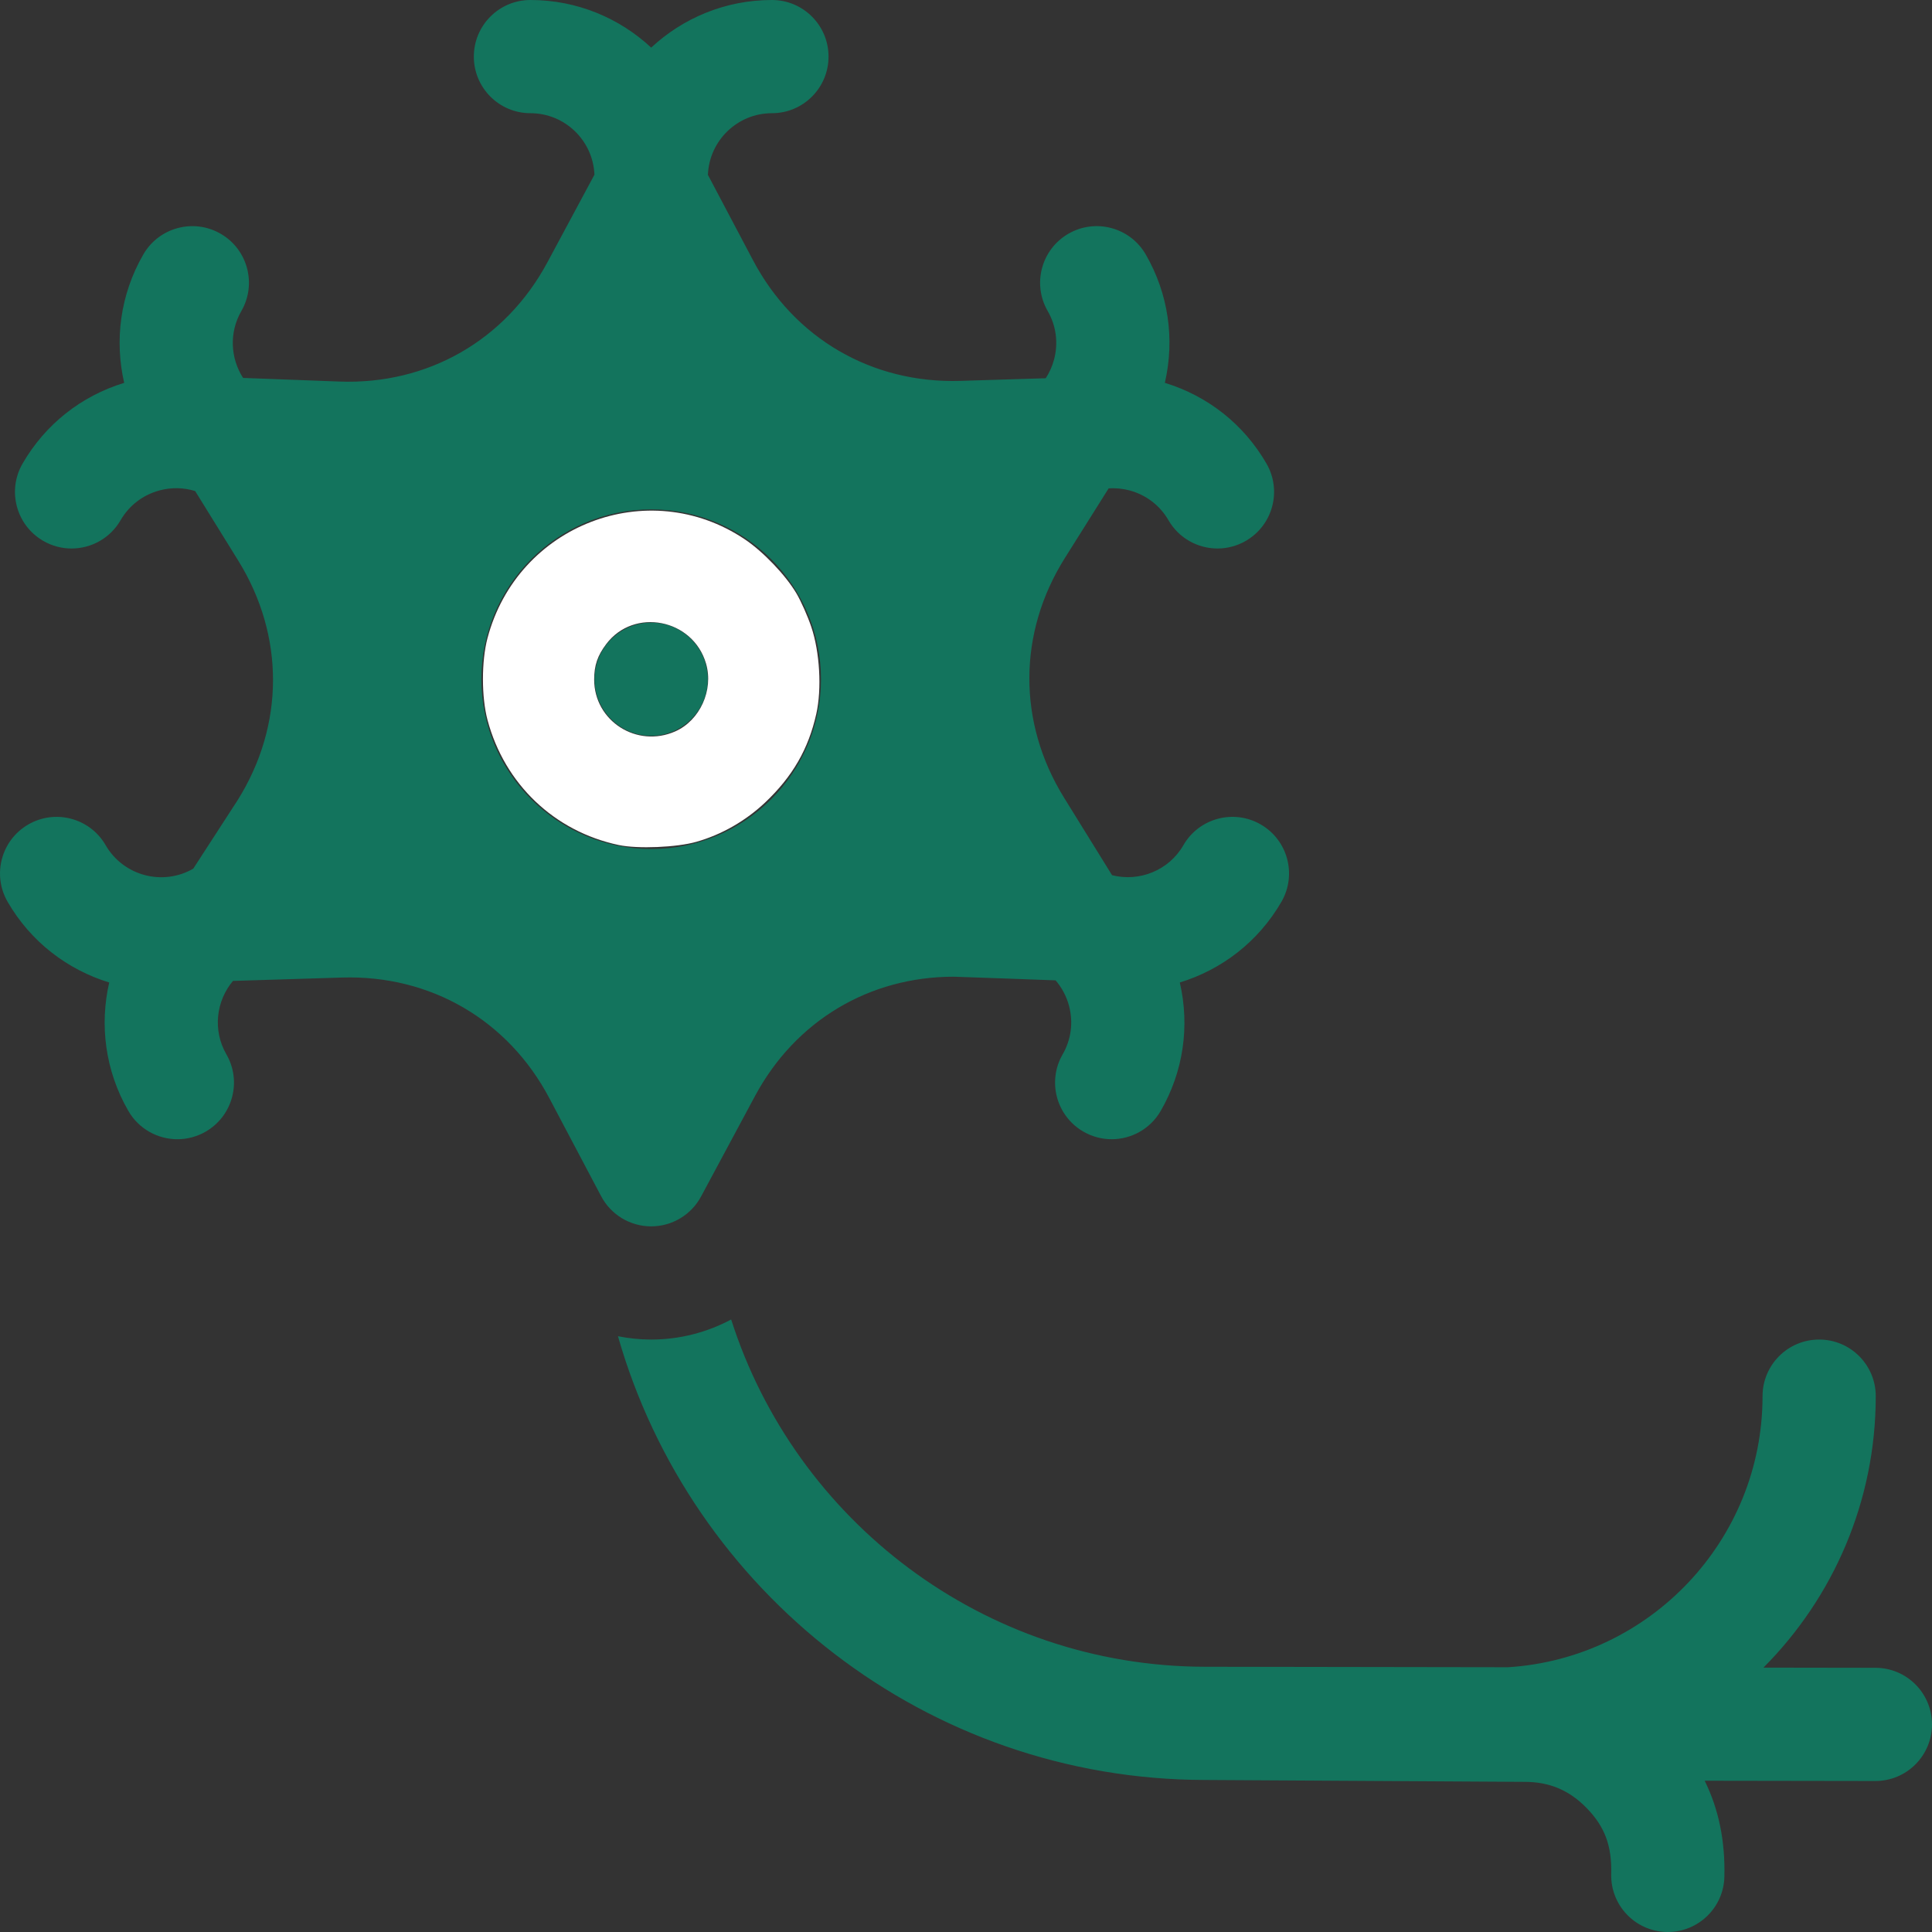
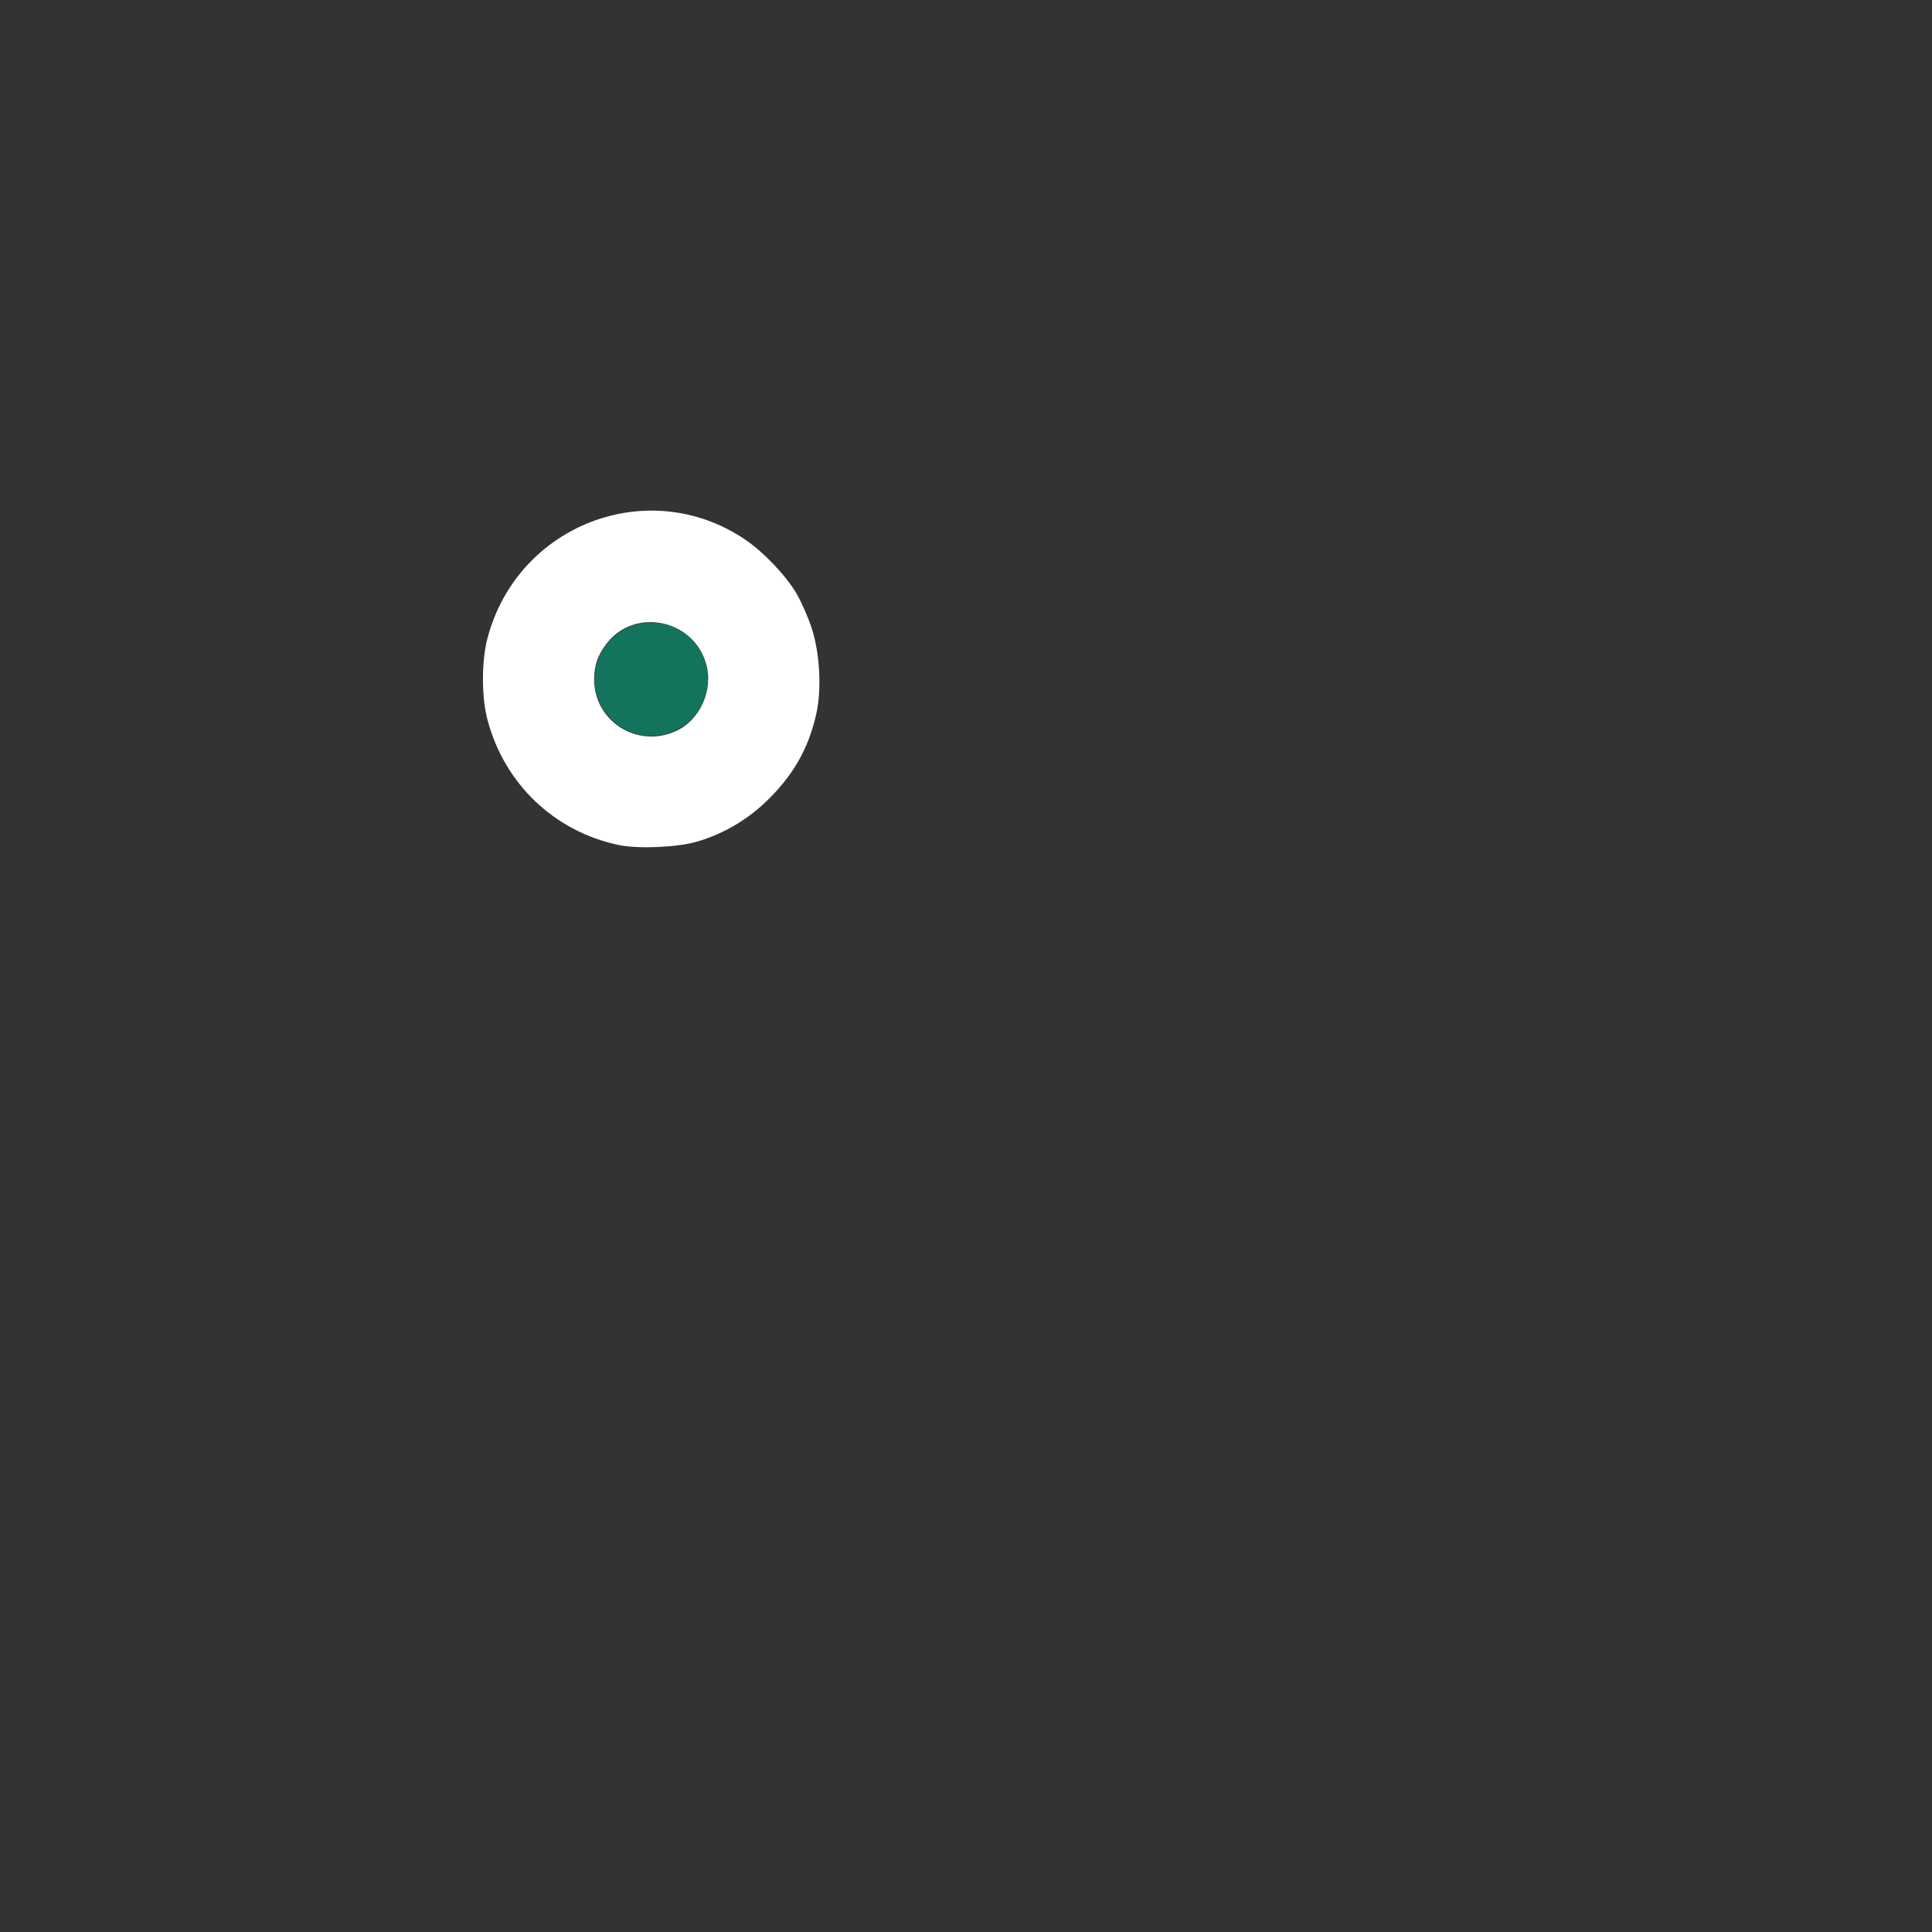
<svg xmlns="http://www.w3.org/2000/svg" xmlns:ns1="http://sodipodi.sourceforge.net/DTD/sodipodi-0.dtd" xmlns:ns2="http://www.inkscape.org/namespaces/inkscape" id="Layer_1" enable-background="new 0 0 512.004 512.004" height="511.998" viewBox="0 0 512.006 512.002" width="512.002" version="1.1" ns1:docname="neurodegenerativa.svg" ns2:export-filename="C:\Users\Alejandro\Desktop\units\neuron.png" ns2:export-xdpi="384" ns2:export-ydpi="384" ns2:version="0.92.4 (5da689c313, 2019-01-14)">
  <rect x="0" y="0" width="512.006" height="512.002" fill="#333333" stroke="none" />
  <defs id="defs13" />
  <ns1:namedview pagecolor="#ffffff" bordercolor="#666666" borderopacity="1" objecttolerance="10" gridtolerance="10" guidetolerance="10" ns2:pageopacity="0" ns2:pageshadow="2" ns2:window-width="2400" ns2:window-height="1284" id="namedview11" showgrid="false" ns2:zoom="1.84375" ns2:cx="192.82367" ns2:cy="234.77941" ns2:window-x="2391" ns2:window-y="-6" ns2:window-maximized="1" ns2:current-layer="g8" />
  <g id="g8" transform="translate(7.3765367e-4)" style="fill:#13745d;fill-opacity:1">
-     <path d="m 497.027,441.99 -29.695,-0.046 c 18.385,-18.458 29.766,-43.896 29.766,-71.945 0,-8.284 -6.716,-15 -15,-15 -8.284,0 -15,6.716 -15,15 0,38.168 -29.856,69.477 -67.438,71.84 l -80.291,-0.124 c -58.749,-0.09 -108.636,-38.808 -125.599,-92.033 -6.406,3.421 -13.65,5.316 -21.195,5.316 h -0.153 c -2.943,-0.01 -5.836,-0.319 -8.654,-0.879 19.342,67.704 81.754,117.482 155.555,117.596 l 84.698,0.501 c 6.615,0 11.848,2.206 16.467,6.943 4.809,4.931 6.693,9.99 6.505,17.464 -0.209,8.282 6.335,15.165 14.617,15.374 0.129,0.003 0.257,0.005 0.385,0.005 8.108,0 14.783,-6.469 14.988,-14.622 0.239,-9.457 -1.489,-17.886 -5.217,-25.462 l 45.216,0.07 h 0.024 c 8.272,0 14.986,-6.701 14.999,-14.977 0.011,-8.282 -6.694,-15.008 -14.978,-15.021 z" id="path2" ns2:connector-curvature="0" style="fill:#13745d;fill-opacity:1" />
-     <path d="m 187.572,180 c 0,-8.271 -6.729,-15 -15.001,-15 -8.272,0 -15,6.729 -15,15 0,8.271 6.729,15 15,15 8.271,0 15.001,-6.729 15.001,-15 z" id="path4" ns2:connector-curvature="0" style="fill:#13745d;fill-opacity:1" />
-     <path d="m 172.571,325 c 5.523,0 10.603,-3.037 13.216,-7.905 l 14.297,-26.631 c 10.701,-19.934 30.265,-31.624 52.676,-31.624 0.809,0 26.987,0.967 26.987,0.967 1.647,1.914 2.872,4.184 3.548,6.707 1.18,4.402 0.586,8.98 -1.673,12.893 -4.143,7.174 -1.685,16.348 5.49,20.49 2.362,1.364 4.941,2.012 7.486,2.012 5.184,0 10.226,-2.69 13.004,-7.502 5.987,-10.369 7.755,-22.391 5.063,-34.034 10.973,-3.362 20.759,-10.693 26.936,-21.392 4.143,-7.174 1.685,-16.348 -5.49,-20.49 -7.176,-4.142 -16.349,-1.685 -20.49,5.49 -3.888,6.735 -11.717,9.788 -18.909,7.962 l -12.72,-20.538 c -12.342,-19.927 -12.263,-43.672 0.21,-63.518 l 11.606,-18.466 c 1.831,-0.115 3.689,0.051 5.518,0.541 4.402,1.18 8.07,3.984 10.329,7.896 2.778,4.813 7.82,7.502 13.004,7.502 2.545,0 5.124,-0.648 7.486,-2.012 7.175,-4.142 9.633,-13.316 5.49,-20.49 -5.986,-10.367 -15.509,-17.909 -26.934,-21.4 2.689,-11.64 0.92,-23.659 -5.066,-34.026 -4.143,-7.175 -13.319,-9.632 -20.49,-5.49 -7.175,4.142 -9.633,13.316 -5.49,20.49 2.259,3.912 2.853,8.491 1.674,12.893 -0.476,1.775 -1.227,3.422 -2.197,4.914 L 254.48,100.94 C 231.102,101.653 210.528,89.724 199.576,68.999 L 187.605,46.345 C 187.952,37.276 195.418,30 204.571,30 c 8.284,0 15,-6.716 15,-15 0,-8.284 -6.716,-15 -15,-15 -12.354,0 -23.602,4.799 -32,12.62 C 164.174,4.799 152.925,0 140.572,0 c -8.284,0 -15,6.716 -15,15 0,8.284 6.716,15 15,15 9.135,0 16.59,7.249 16.963,16.295 l -12.476,23.24 c -11.088,20.652 -31.734,32.45 -55.113,31.578 l -25.525,-0.958 c -3.343,-5.189 -3.754,-12.019 -0.462,-17.722 4.143,-7.174 1.684,-16.348 -5.49,-20.49 -7.178,-4.142 -16.35,-1.683 -20.49,5.491 -6.177,10.7 -7.646,22.842 -5.07,34.026 -11.423,3.491 -20.946,11.033 -26.93,21.398 -4.143,7.174 -1.685,16.348 5.49,20.49 2.362,1.364 4.941,2.012 7.486,2.012 5.184,0 10.226,-2.69 13.004,-7.502 2.259,-3.912 5.927,-6.716 10.329,-7.896 3.157,-0.847 6.403,-0.765 9.431,0.174 l 11.43,18.456 c 12.341,19.927 12.263,43.673 -0.209,63.519 l -11.725,18.092 c -8.113,4.687 -18.534,1.896 -23.223,-6.222 -4.142,-7.175 -13.319,-9.632 -20.49,-5.49 -7.175,4.142 -9.633,13.316 -5.49,20.49 6.177,10.699 15.96,18.029 26.932,21.391 -2.579,11.186 -1.112,23.332 5.067,34.034 2.778,4.813 7.82,7.503 13.004,7.503 2.545,0 5.124,-0.648 7.486,-2.012 7.174,-4.142 9.633,-13.316 5.49,-20.49 -3.675,-6.365 -2.735,-14.133 1.75,-19.455 l 28.92,-0.894 c 23.385,-0.703 43.953,11.216 54.903,31.941 l 13.742,26.008 c 2.59,4.901 7.671,7.974 13.213,7.993 z m -45,-145 c 0,-24.813 20.187,-45 45,-45 24.813,0 45.001,20.187 45.001,45 0,24.813 -20.188,45 -45.001,45 -24.813,0 -45,-20.187 -45,-45 z" id="path6" ns2:connector-curvature="0" style="fill:#13745d;fill-opacity:1" />
+     <path d="m 187.572,180 c 0,-8.271 -6.729,-15 -15.001,-15 -8.272,0 -15,6.729 -15,15 0,8.271 6.729,15 15,15 8.271,0 15.001,-6.729 15.001,-15 " id="path4" ns2:connector-curvature="0" style="fill:#13745d;fill-opacity:1" />
    <path style="opacity:1;fill:#ffffff;fill-opacity:1;fill-rule:nonzero;stroke:none;stroke-width:0.054;stroke-linecap:round;stroke-linejoin:round;stroke-miterlimit:4;stroke-dasharray:none;stroke-dashoffset:0;stroke-opacity:1;paint-order:fill markers stroke" d="m 163.969,223.943 c -17.073,-3.615 -30.235,-16.154 -34.769,-33.124 -1.613,-6.038 -1.618,-15.62 -0.012,-21.695 7.946,-30.046 42.527,-43.364 68.13,-26.24 4.901,3.278 10.878,9.53 13.748,14.38 1.212,2.049 2.984,6.043 3.938,8.877 2.247,6.677 2.807,16.372 1.329,23.016 -2.075,9.325 -6.28,16.62 -13.543,23.495 -5.16,4.884 -11.524,8.528 -18.232,10.438 -5.226,1.488 -15.565,1.916 -20.589,0.852 z m 14.964,-30.108 c 6.555,-2.896 10.219,-10.953 8.175,-17.977 -3.453,-11.866 -19.077,-14.928 -26.443,-5.182 -2.32,3.069 -3.204,5.671 -3.204,9.425 0,10.981 11.318,18.22 21.472,13.733 z" id="path815" ns2:connector-curvature="0" transform="scale(1)" />
  </g>
</svg>